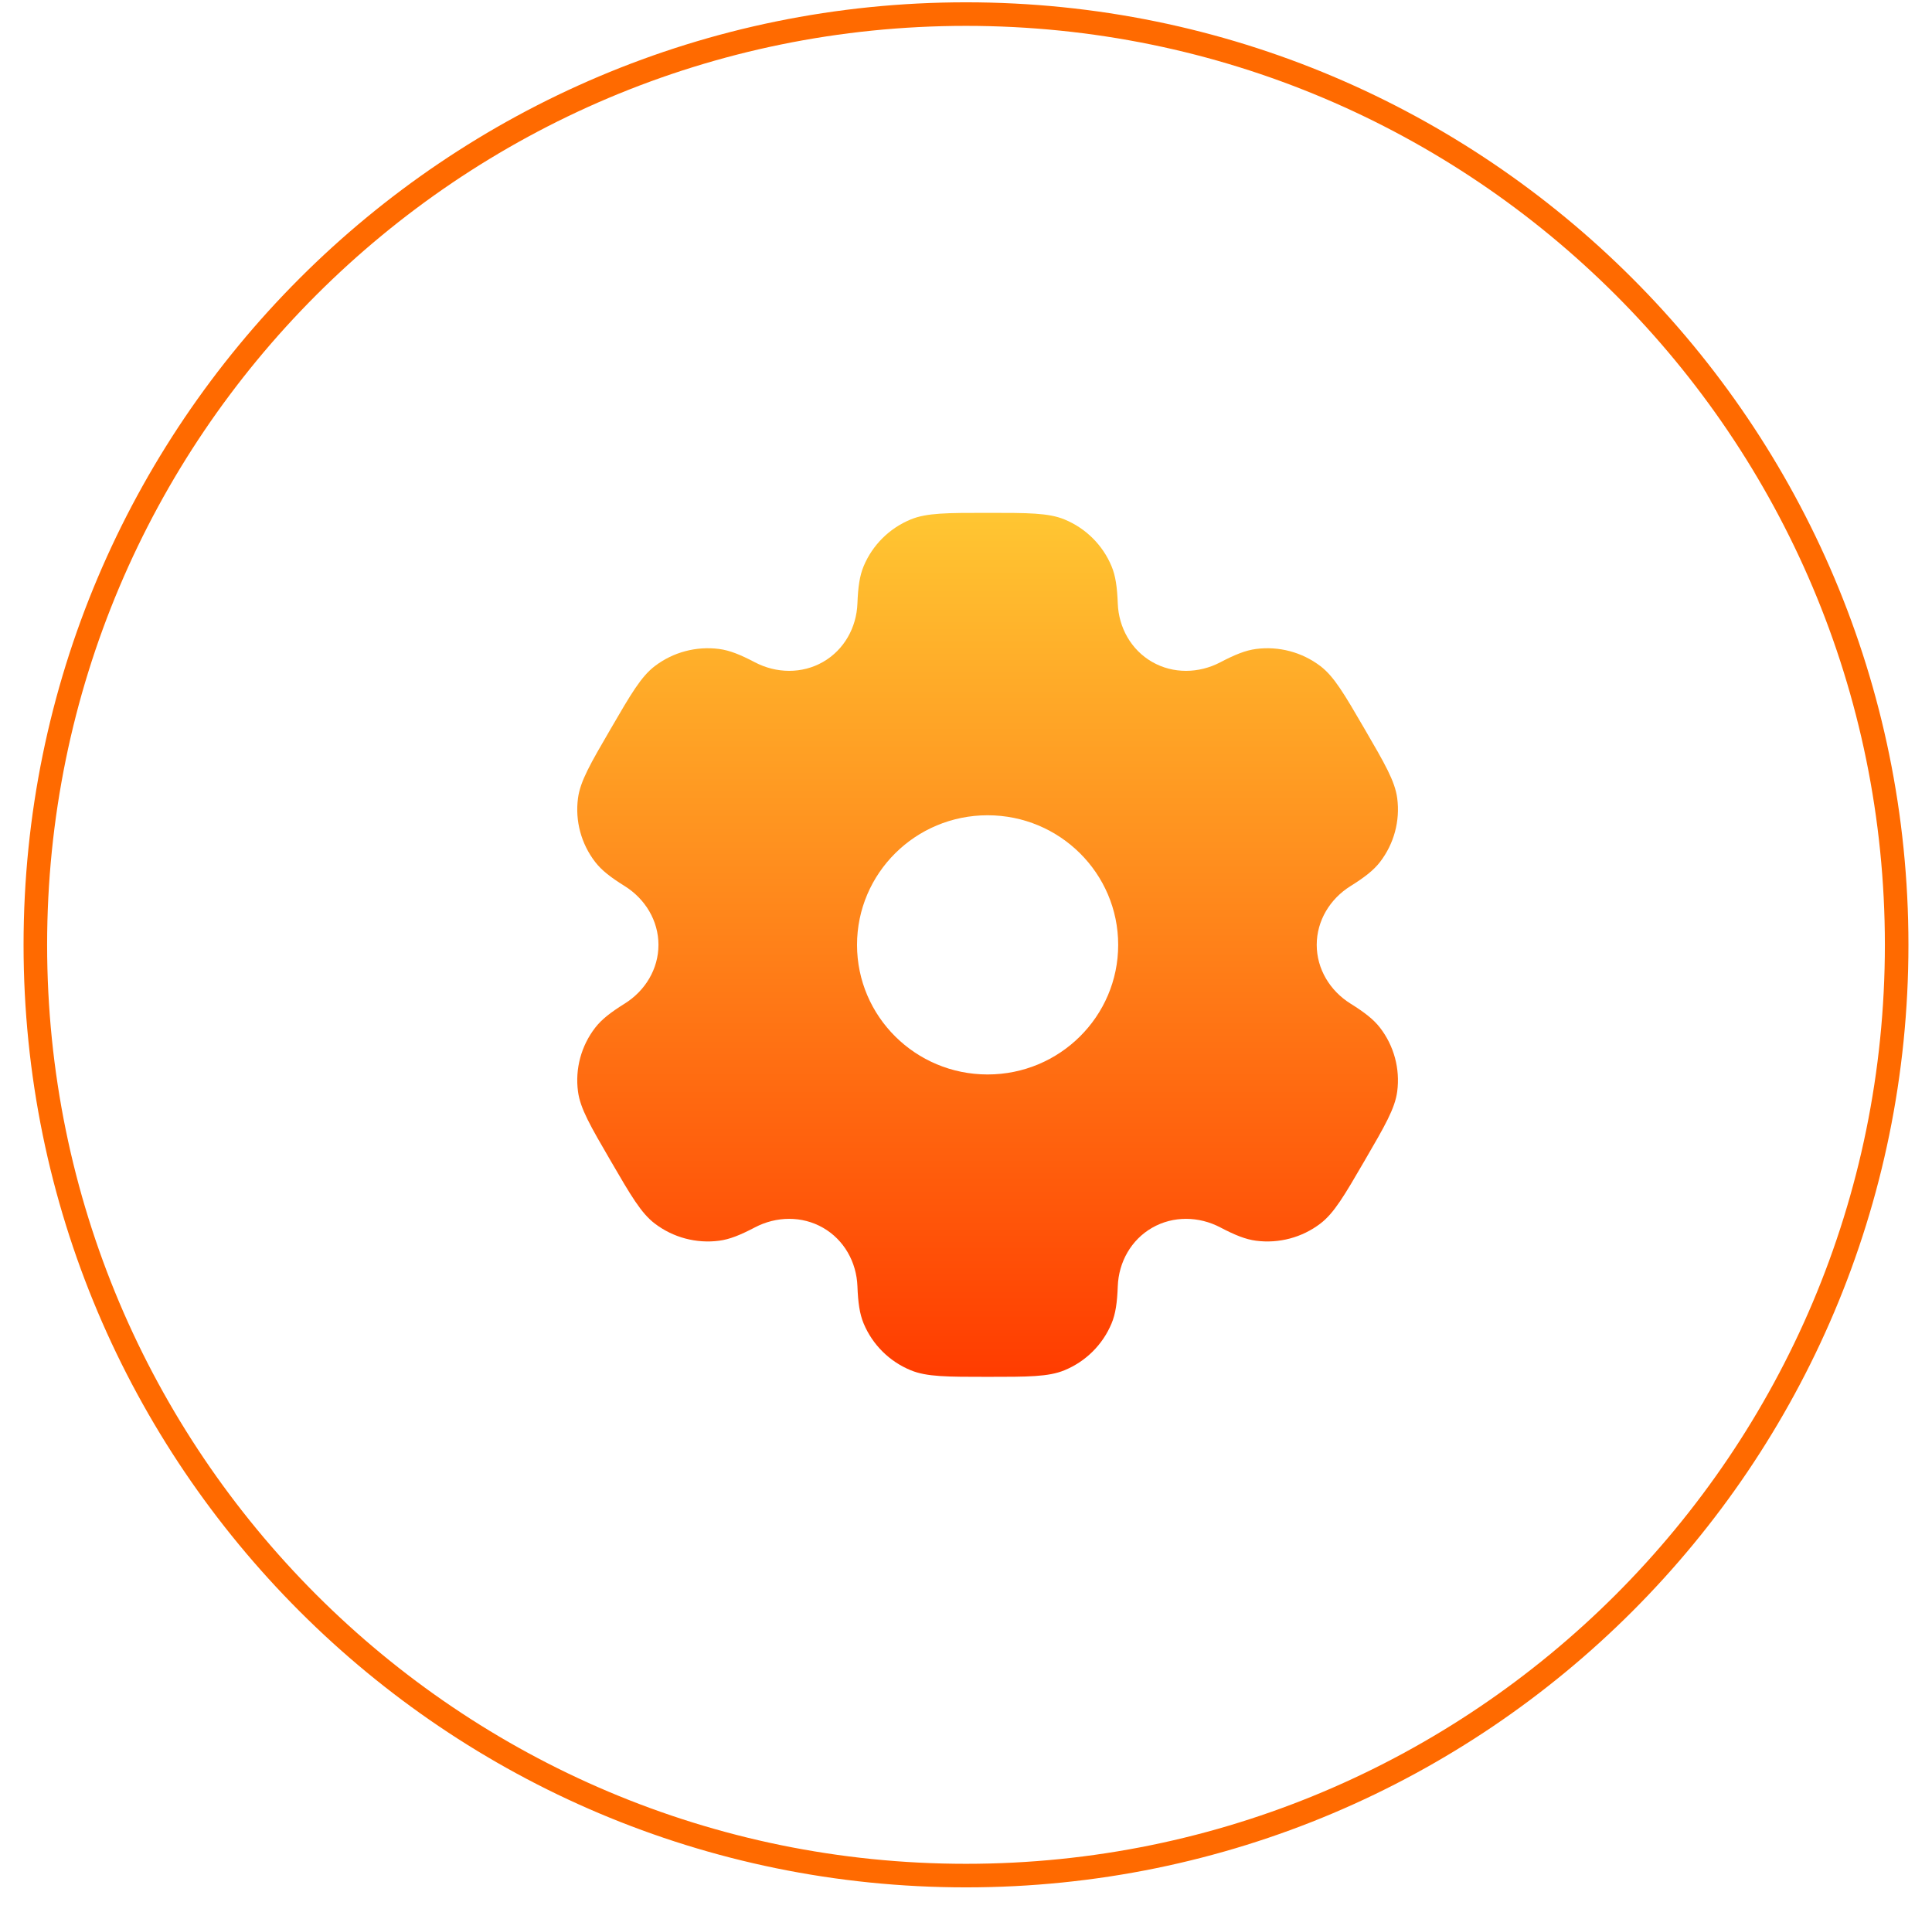
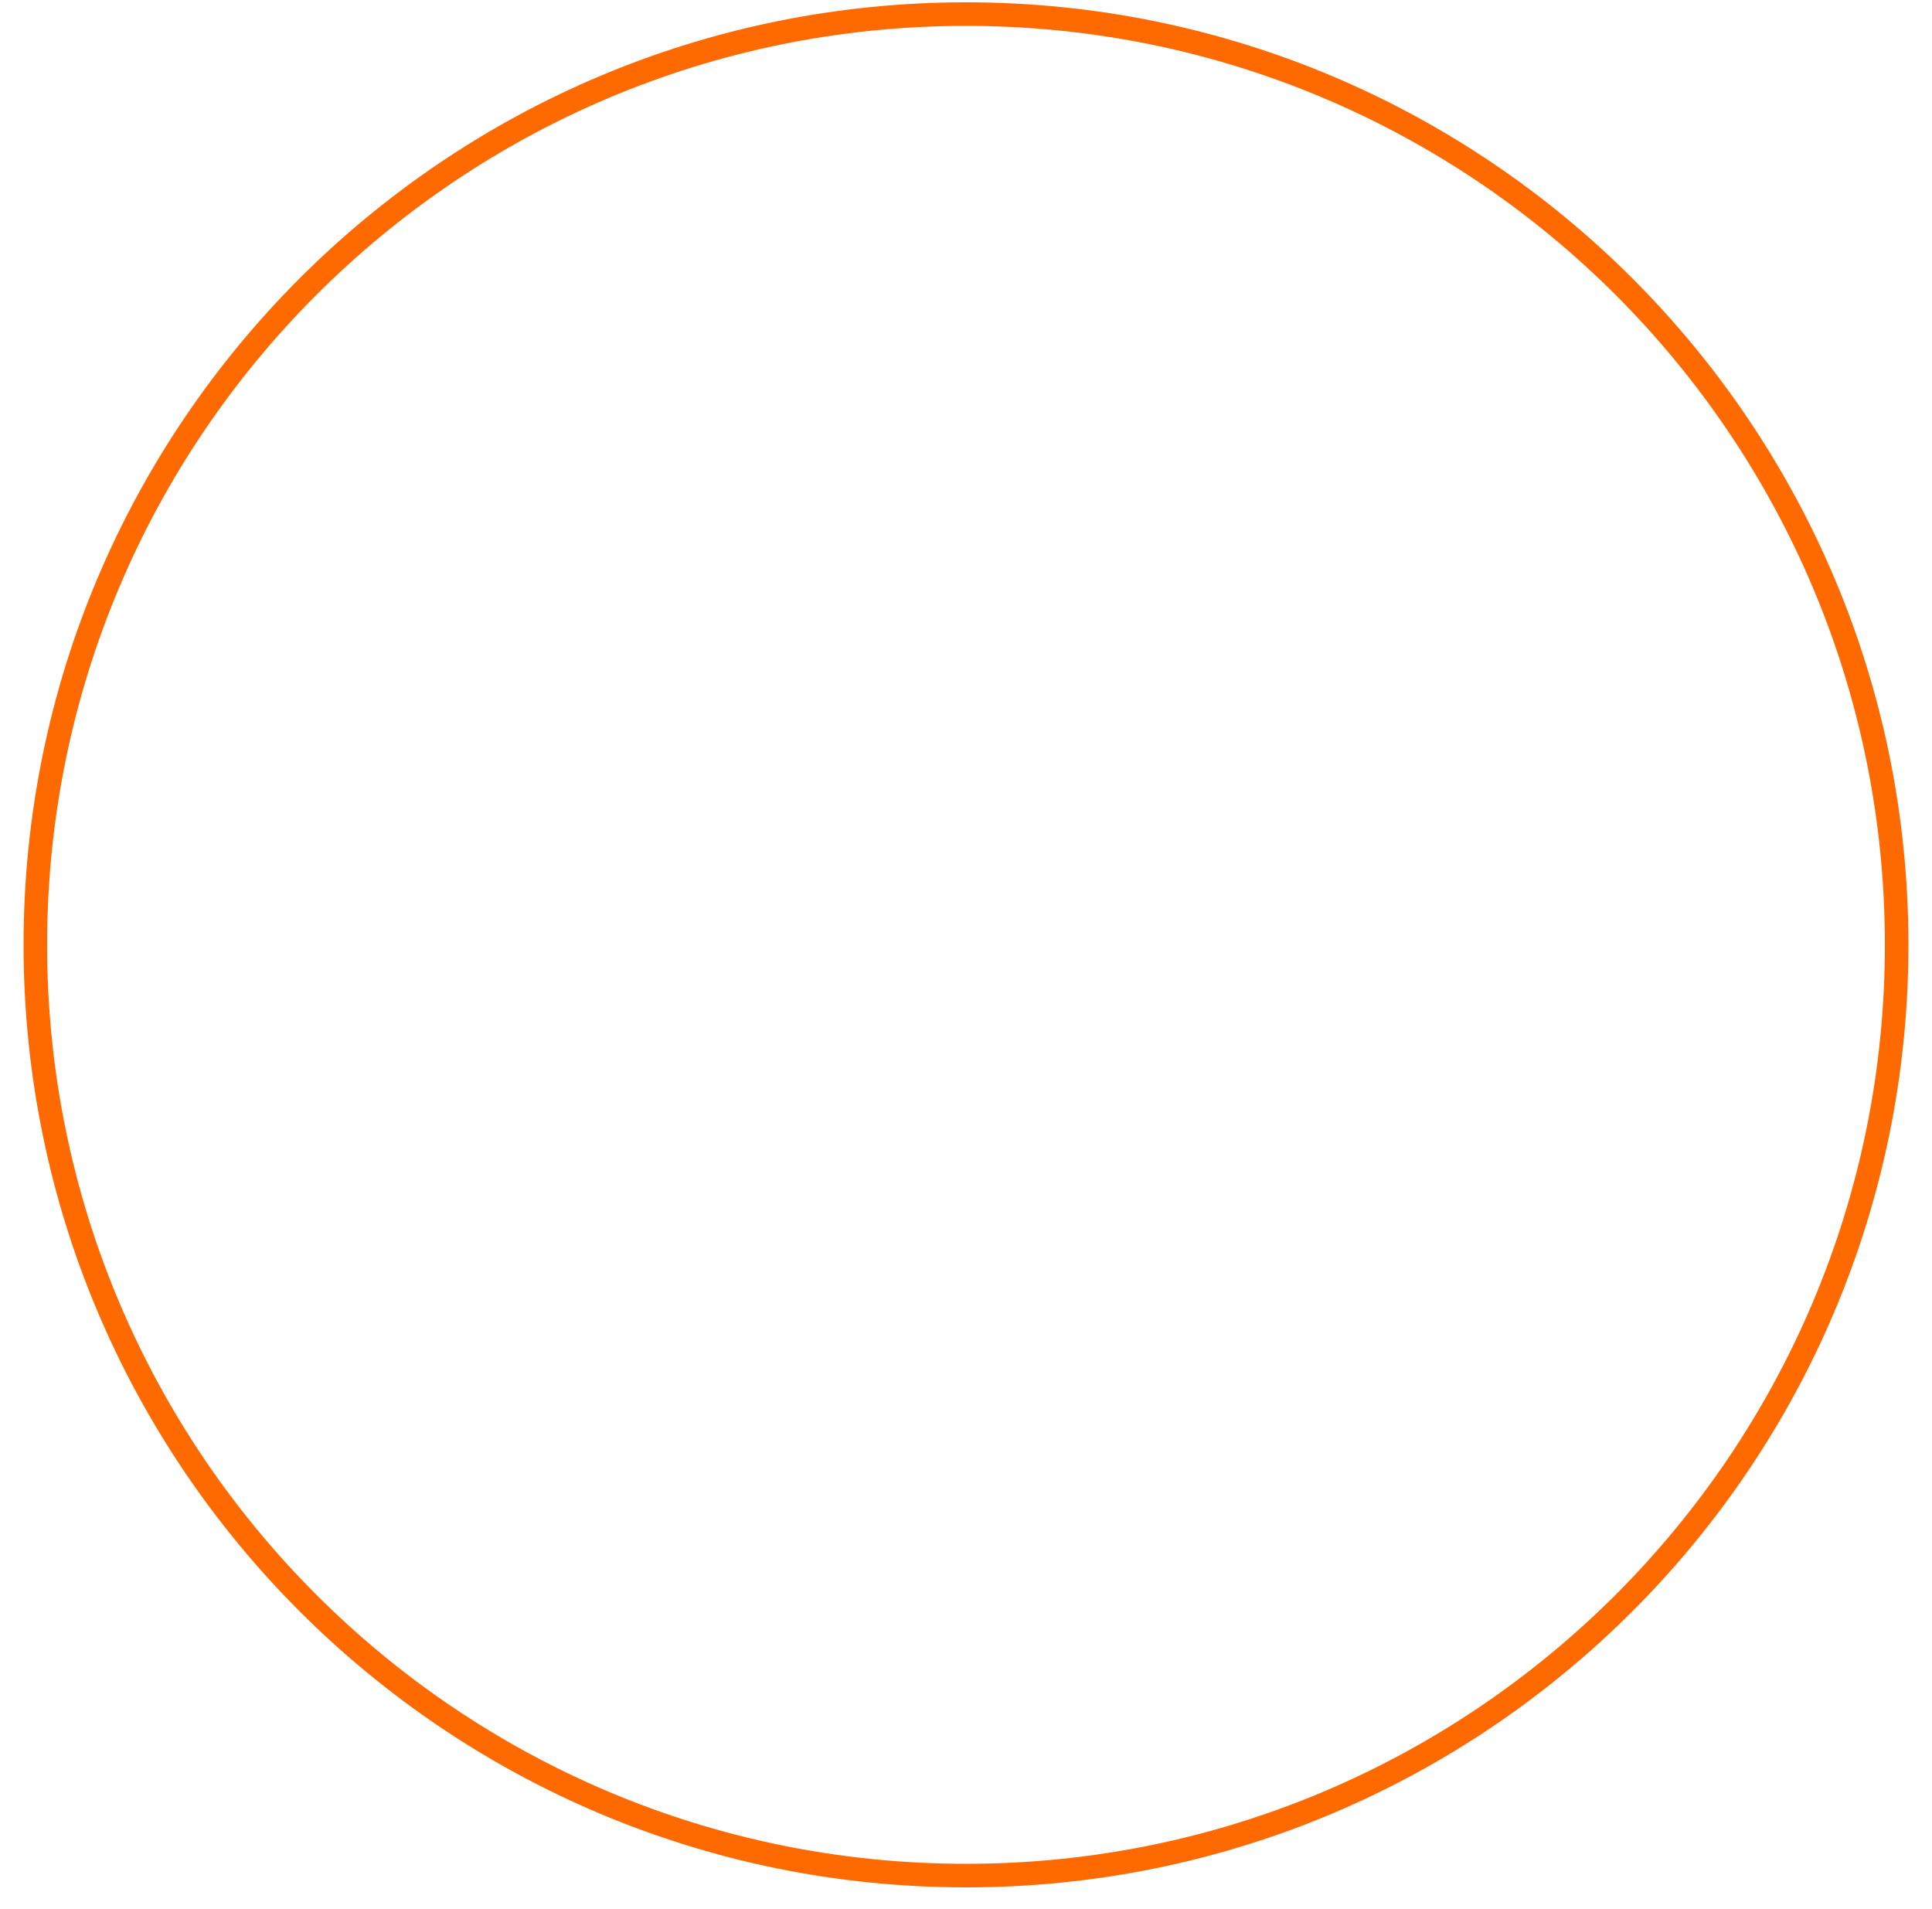
<svg xmlns="http://www.w3.org/2000/svg" width="82" height="81" viewBox="0 0 82 81" fill="none">
  <path d="M41 79.598C62.815 79.598 80.5 61.914 80.5 40.098C80.5 18.283 62.815 0.598 41 0.598C19.185 0.598 1.5 18.283 1.5 40.098C1.5 61.914 19.185 79.598 41 79.598Z" stroke="#FF6A00" />
-   <path fill-rule="evenodd" clip-rule="evenodd" d="M45.178 22.044C44.499 21.765 43.638 21.765 41.917 21.765C40.195 21.765 39.334 21.765 38.656 22.044C37.75 22.416 37.031 23.13 36.656 24.029C36.485 24.439 36.418 24.916 36.392 25.611C36.353 26.634 35.825 27.58 34.932 28.092C34.039 28.603 32.949 28.584 32.038 28.106C31.418 27.781 30.968 27.6 30.524 27.542C29.553 27.415 28.57 27.676 27.793 28.268C27.21 28.712 26.779 29.452 25.919 30.932C25.058 32.411 24.628 33.151 24.532 33.874C24.404 34.838 24.667 35.813 25.264 36.585C25.536 36.937 25.919 37.233 26.512 37.603C27.386 38.148 27.947 39.075 27.947 40.099C27.947 41.122 27.385 42.049 26.512 42.593C25.919 42.964 25.536 43.26 25.264 43.612C24.667 44.383 24.404 45.358 24.532 46.323C24.628 47.046 25.058 47.786 25.919 49.265C26.779 50.745 27.21 51.485 27.793 51.928C28.57 52.52 29.553 52.782 30.524 52.655C30.968 52.597 31.417 52.416 32.037 52.091C32.949 51.612 34.039 51.593 34.932 52.105C35.825 52.617 36.353 53.563 36.392 54.586C36.418 55.281 36.485 55.758 36.656 56.168C37.031 57.067 37.75 57.781 38.656 58.153C39.334 58.432 40.195 58.432 41.917 58.432C43.638 58.432 44.499 58.432 45.178 58.153C46.083 57.781 46.802 57.067 47.177 56.168C47.349 55.758 47.416 55.281 47.442 54.586C47.48 53.563 48.008 52.617 48.901 52.105C49.794 51.593 50.884 51.612 51.796 52.091C52.416 52.416 52.865 52.597 53.309 52.655C54.281 52.782 55.263 52.52 56.04 51.928C56.623 51.484 57.054 50.745 57.914 49.265C58.775 47.785 59.206 47.046 59.302 46.323C59.429 45.358 59.166 44.383 58.57 43.612C58.297 43.26 57.915 42.964 57.321 42.593C56.448 42.049 55.886 41.121 55.886 40.098C55.886 39.075 56.448 38.148 57.321 37.604C57.915 37.233 58.297 36.937 58.57 36.585C59.166 35.813 59.43 34.838 59.302 33.874C59.206 33.151 58.775 32.411 57.915 30.932C57.054 29.452 56.624 28.712 56.041 28.268C55.263 27.677 54.281 27.415 53.309 27.542C52.866 27.6 52.416 27.781 51.796 28.106C50.884 28.584 49.794 28.604 48.901 28.092C48.009 27.58 47.48 26.634 47.442 25.611C47.415 24.916 47.349 24.439 47.177 24.029C46.802 23.13 46.083 22.416 45.178 22.044ZM41.917 45.599C44.977 45.599 47.459 43.136 47.459 40.099C47.459 37.061 44.977 34.599 41.917 34.599C38.856 34.599 36.375 37.061 36.375 40.099C36.375 43.136 38.856 45.599 41.917 45.599Z" fill="url(#paint0_linear_161_46)" />
  <defs>
    <linearGradient id="paint0_linear_161_46" x1="41.917" y1="21.765" x2="41.917" y2="58.432" gradientUnits="userSpaceOnUse">
      <stop stop-color="#FFC632" />
      <stop offset="1" stop-color="#FF3C00" />
    </linearGradient>
  </defs>
</svg>